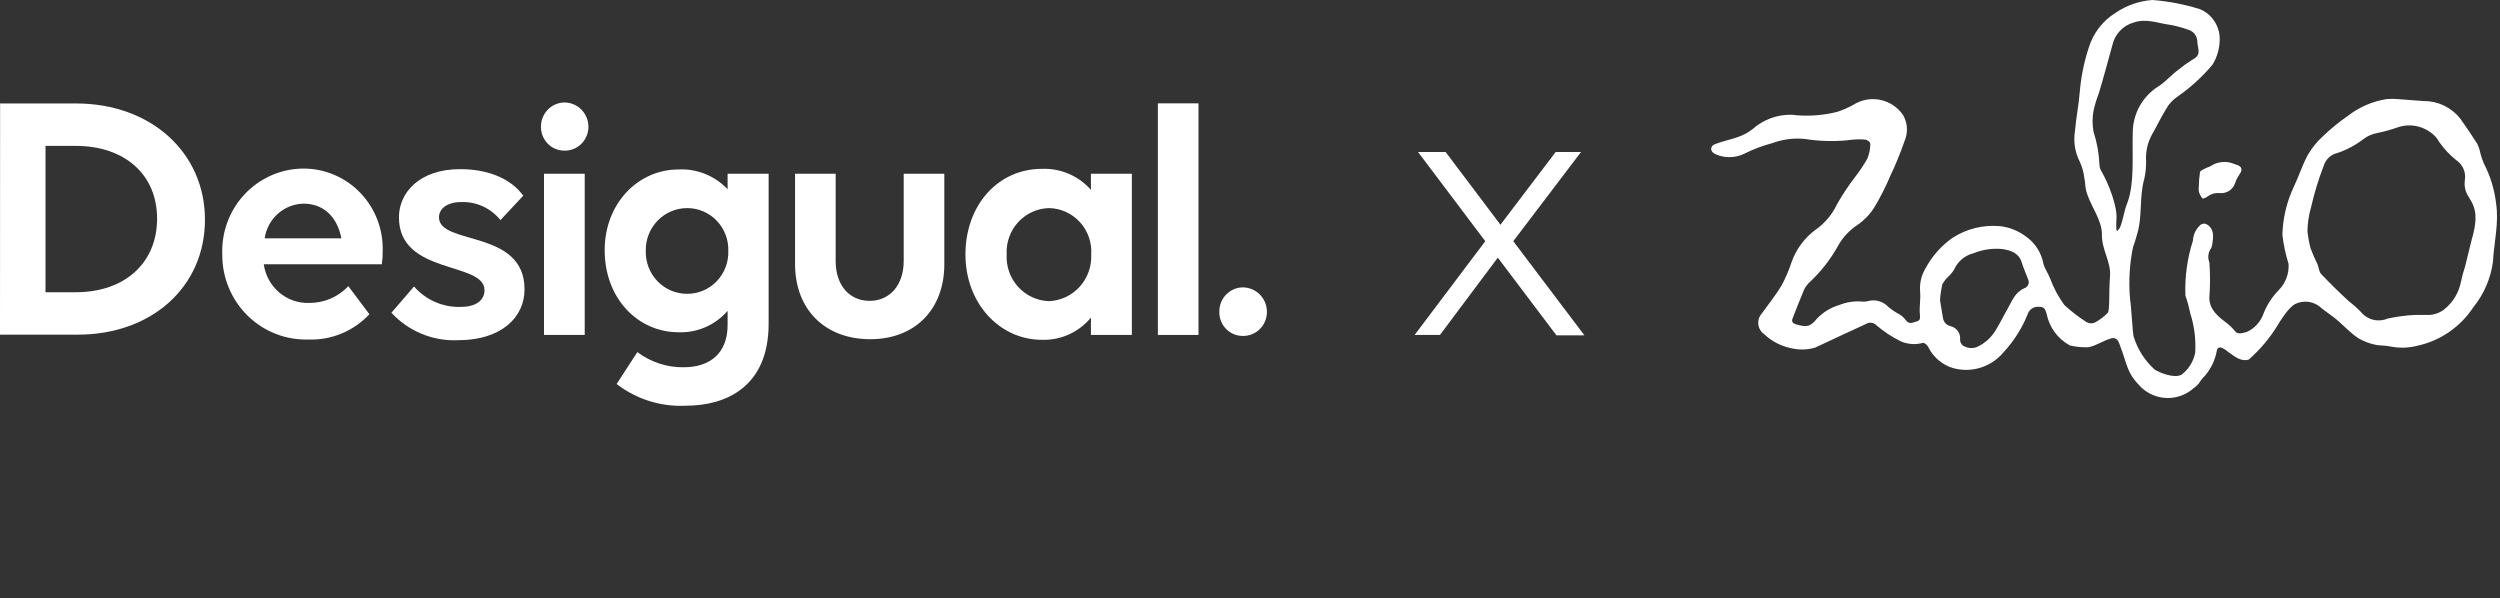
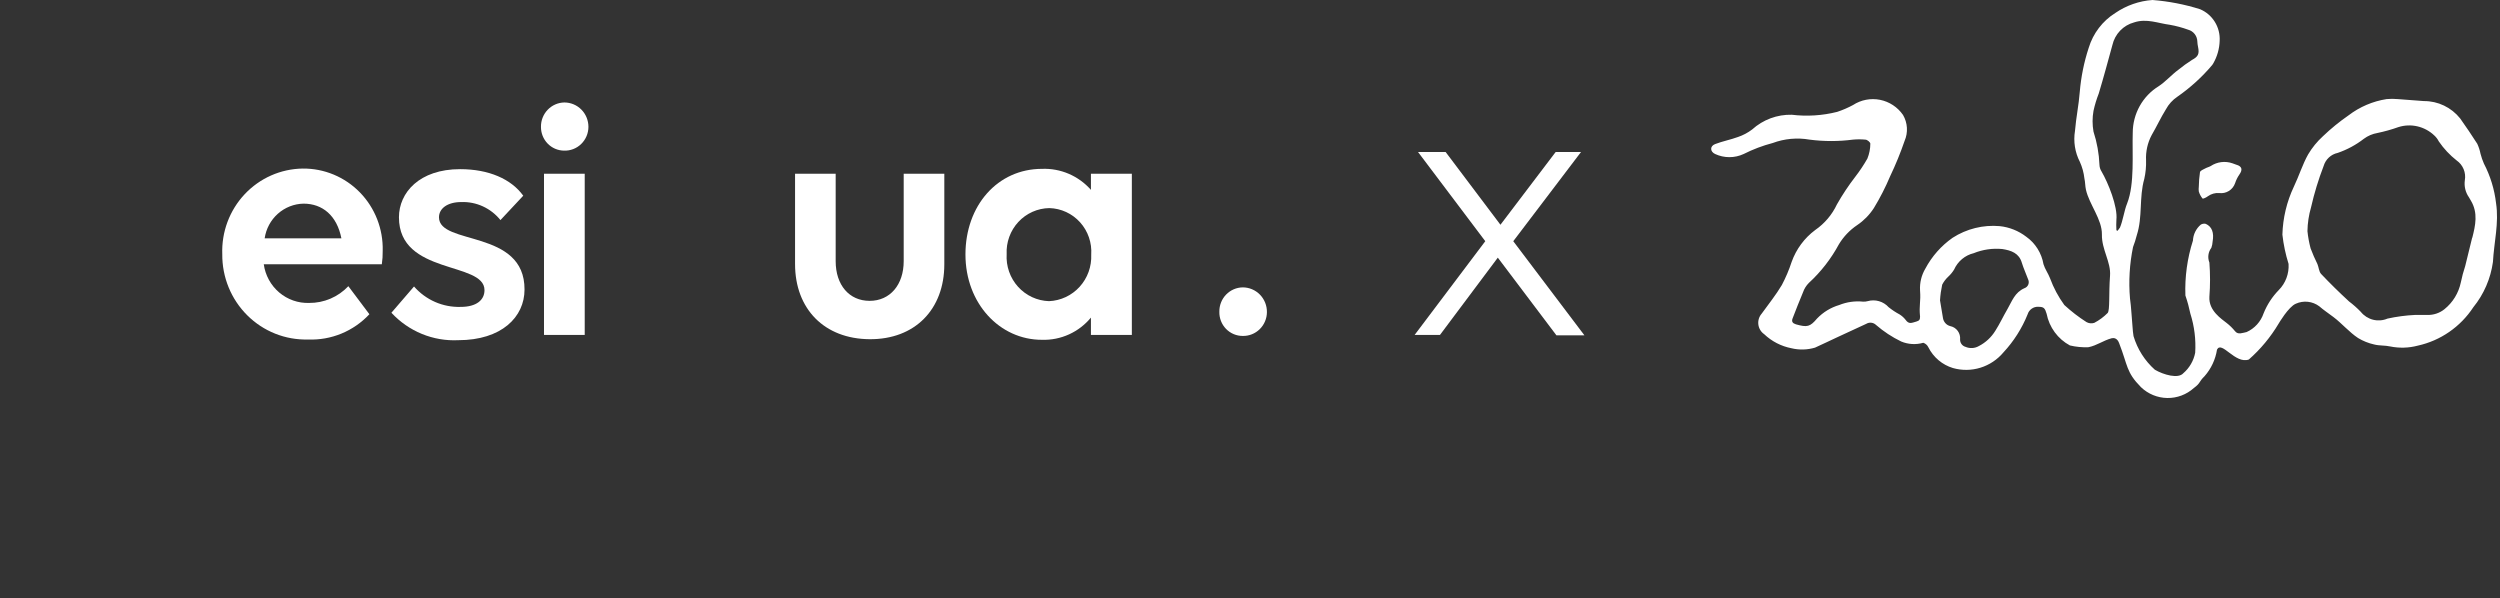
<svg xmlns="http://www.w3.org/2000/svg" width="610" height="146" viewBox="0 0 610 146" fill="none">
  <rect x="0" y="0" width="610" height="146" fill="#333333" stroke="none" />
  <path d="M609.039 49.592C608.648 46.211 607.644 42.932 606.077 39.92C605.732 39.139 605.453 38.33 605.241 37.502C605.076 36.667 604.812 35.855 604.453 35.084C603.116 32.98 601.707 30.925 600.274 28.894C599.209 27.563 597.862 26.491 596.332 25.758C594.803 25.026 593.13 24.651 591.438 24.663L585.037 24.179C584.14 24.094 583.236 24.094 582.339 24.179C578.966 24.703 575.774 26.066 573.049 28.145C570.833 29.675 568.741 31.381 566.792 33.246C565.379 34.532 564.164 36.023 563.185 37.671C561.824 40.089 560.941 42.967 559.699 45.554C557.969 49.214 557.017 53.201 556.904 57.257C557.177 59.678 557.681 62.066 558.409 64.389C558.483 65.564 558.308 66.741 557.896 67.842C557.484 68.943 556.845 69.942 556.021 70.773C554.429 72.401 553.171 74.332 552.319 76.455C551.975 77.465 551.428 78.393 550.713 79.179C549.998 79.965 549.13 80.594 548.164 81.025C547.137 81.218 546.086 81.75 545.346 80.807C544.739 80.06 544.05 79.387 543.292 78.8C542.169 77.881 538.874 75.85 539.089 72.417C539.304 69.632 539.304 66.835 539.089 64.051C538.853 63.464 538.772 62.825 538.856 62.197C538.94 61.569 539.185 60.975 539.566 60.472C539.745 59.983 539.85 59.47 539.877 58.949C540.259 56.797 539.733 55.298 538.205 54.621C537.999 54.57 537.786 54.561 537.577 54.594C537.368 54.627 537.167 54.702 536.987 54.814C536.42 55.294 535.958 55.888 535.629 56.558C535.3 57.228 535.112 57.96 535.076 58.707C533.695 63.029 533.072 67.563 533.237 72.103C533.738 73.558 534.144 75.044 534.455 76.552C535.431 79.625 535.828 82.856 535.626 86.078C535.244 88.033 534.216 89.798 532.712 91.083C531.494 92.462 527.936 91.47 525.786 90.213C523.329 88.026 521.526 85.187 520.58 82.016C520.437 81.291 520.413 80.517 520.341 79.792C520.126 77.567 520.031 74.956 519.72 72.828C519.362 68.631 519.611 64.403 520.461 60.279C520.82 59.347 521.124 58.395 521.368 57.426C522.849 52.856 521.894 48.262 523.207 43.644C523.543 42.153 523.687 40.626 523.637 39.098C523.534 36.971 524.004 34.857 524.998 32.98C526.216 30.901 527.219 28.701 528.485 26.67C529.156 25.431 530.115 24.377 531.279 23.599C534.435 21.407 537.293 18.805 539.781 15.862C539.874 15.75 539.954 15.629 540.02 15.499C540.991 13.823 541.533 11.928 541.596 9.986C541.691 8.354 541.282 6.733 540.426 5.347C539.57 3.96 538.31 2.878 536.82 2.249C533.046 1.063 529.153 0.309 525.213 0C521.965 0.228 518.835 1.321 516.138 3.167C513.024 5.112 510.715 8.137 509.642 11.679C508.507 15.143 507.778 18.73 507.469 22.366C507.23 25.558 506.561 28.701 506.299 31.917C505.87 34.511 506.289 37.177 507.493 39.509C508.066 40.78 508.437 42.134 508.591 43.523C508.806 44.417 508.759 45.385 508.973 46.303C509.785 49.906 512.938 53.557 512.866 57.232C512.795 60.908 515.111 63.954 514.848 67.291C514.514 71.764 514.848 75.633 514.275 76.358C513.315 77.331 512.211 78.147 511.003 78.776C510.689 78.879 510.357 78.916 510.028 78.882C509.699 78.849 509.381 78.747 509.093 78.583C507.177 77.359 505.371 75.967 503.696 74.424C502.238 72.423 501.064 70.226 500.209 67.895C499.755 66.711 498.967 65.647 498.609 64.462C498.378 63.12 497.888 61.838 497.166 60.689C496.445 59.54 495.507 58.546 494.405 57.764C492.522 56.319 490.284 55.424 487.933 55.177C483.891 54.821 479.845 55.824 476.422 58.03C473.655 59.972 471.38 62.548 469.783 65.55C468.829 67.158 468.379 69.021 468.494 70.894C468.709 73.747 468.207 74.4 468.494 77.253C468.494 78.051 468.279 78.244 467.586 78.462C466.487 78.752 465.795 79.235 464.935 78.002C464.533 77.496 464.048 77.062 463.502 76.721C462.558 76.218 461.663 75.627 460.827 74.956C460.193 74.257 459.379 73.749 458.477 73.489C457.576 73.228 456.62 73.226 455.717 73.481C455.351 73.581 454.972 73.621 454.594 73.602C452.615 73.399 450.616 73.681 448.767 74.424C446.707 75.033 444.839 76.175 443.346 77.736C441.65 79.743 440.958 79.912 438.211 79.139C437.375 78.873 437.113 78.462 437.375 77.736C438.211 75.609 439.023 73.457 439.931 71.329C440.229 70.462 440.719 69.676 441.364 69.032C444.311 66.326 446.789 63.138 448.695 59.602C449.823 57.737 451.339 56.145 453.138 54.935C454.762 53.842 456.151 52.428 457.221 50.776C458.741 48.277 460.074 45.667 461.21 42.967C462.543 40.176 463.715 37.31 464.72 34.383C465.157 33.372 465.35 32.27 465.283 31.169C465.217 30.067 464.893 28.998 464.338 28.048C463.005 26.128 460.991 24.805 458.717 24.354C456.442 23.904 454.084 24.361 452.134 25.63C450.895 26.299 449.601 26.857 448.266 27.298C444.652 28.208 440.906 28.445 437.208 28C433.641 27.907 430.174 29.196 427.512 31.602C426.476 32.386 425.323 32.998 424.097 33.416C422.258 34.093 420.3 34.455 418.485 35.157C417.171 35.664 417.243 36.994 418.485 37.575C419.579 38.083 420.768 38.346 421.972 38.346C423.175 38.346 424.364 38.083 425.458 37.575C427.724 36.432 430.101 35.533 432.551 34.891C435.422 33.825 438.518 33.542 441.531 34.069C445.043 34.528 448.599 34.528 452.111 34.069C453.119 33.973 454.135 33.973 455.144 34.069C455.621 34.069 456.362 34.721 456.362 35.06C456.355 36.304 456.112 37.536 455.645 38.687C454.763 40.239 453.774 41.726 452.684 43.136C451.04 45.267 449.548 47.513 448.218 49.858C447.031 52.385 445.201 54.546 442.916 56.12C440.278 58.081 438.275 60.791 437.16 63.906C436.525 65.849 435.726 67.734 434.772 69.54C433.339 71.957 431.524 74.206 429.853 76.527C429.539 76.883 429.304 77.303 429.163 77.758C429.022 78.213 428.979 78.693 429.035 79.166C429.092 79.64 429.247 80.096 429.491 80.504C429.735 80.912 430.062 81.262 430.45 81.532C432.297 83.29 434.6 84.48 437.089 84.966C438.995 85.43 440.988 85.38 442.868 84.821C444.731 83.999 446.594 83.056 448.457 82.21L455.359 79.018C455.73 78.791 456.166 78.695 456.597 78.743C457.028 78.791 457.432 78.981 457.747 79.284C459.609 80.896 461.672 82.254 463.884 83.322C465.597 84.04 467.499 84.151 469.282 83.636C469.552 83.727 469.802 83.872 470.016 84.063C470.229 84.254 470.402 84.487 470.524 84.748C471.133 85.957 471.979 87.029 473.009 87.897C474.039 88.766 475.233 89.414 476.518 89.802C478.718 90.425 481.048 90.397 483.232 89.719C485.416 89.042 487.363 87.745 488.841 85.981C491.354 83.279 493.353 80.132 494.74 76.697C494.91 76.136 495.262 75.65 495.739 75.317C496.215 74.983 496.789 74.822 497.367 74.859C498.704 74.859 498.967 75.198 499.373 76.552C499.693 78.188 500.369 79.731 501.352 81.07C502.335 82.409 503.601 83.508 505.057 84.289C506.535 84.638 508.053 84.785 509.57 84.724C511.696 84.289 513.177 83.08 515.278 82.524C515.804 82.403 516.64 82.524 517.069 83.733C519.219 89.222 518.741 90.769 522.395 94.468C524.133 96.133 526.426 97.076 528.818 97.112C531.21 97.148 533.529 96.274 535.315 94.662C537.011 93.404 536.414 93.259 537.918 91.784C539.52 89.962 540.573 87.713 540.951 85.304C542.098 83.032 545.37 88.907 548.713 87.722C551.581 85.202 554.04 82.24 555.997 78.945C555.997 78.945 558.385 74.859 560.176 74.109C561.101 73.69 562.119 73.527 563.126 73.637C564.134 73.748 565.094 74.128 565.908 74.738V74.738C566.935 75.633 567.938 76.286 569.347 77.349C571.353 78.849 573.264 81.097 575.365 82.475C576.578 83.211 577.901 83.742 579.282 84.047C580.548 84.386 581.909 84.24 583.198 84.531C585.429 84.988 587.732 84.921 589.933 84.337C595.488 83.115 600.354 79.75 603.498 74.956C606.063 71.796 607.716 67.981 608.275 63.93C608.537 59.094 609.779 54.428 609.039 49.592ZM493.976 70.313C491.587 71.353 490.943 73.481 489.844 75.367C488.745 77.253 487.957 78.994 486.859 80.71C485.882 82.299 484.495 83.587 482.847 84.434C482.353 84.72 481.801 84.886 481.233 84.92C480.665 84.954 480.098 84.853 479.575 84.627C479.19 84.52 478.852 84.285 478.614 83.961C478.376 83.637 478.252 83.242 478.261 82.838C478.335 82.091 478.131 81.343 477.69 80.739C477.248 80.136 476.601 79.72 475.873 79.574C475.414 79.46 474.999 79.211 474.68 78.858C474.362 78.505 474.153 78.064 474.082 77.591C473.819 76.116 473.58 74.617 473.365 73.287C473.442 72.002 473.618 70.725 473.891 69.467C474.267 68.731 474.768 68.068 475.372 67.508C475.928 66.999 476.41 66.413 476.804 65.768C477.246 64.777 477.907 63.903 478.735 63.211C479.563 62.519 480.536 62.029 481.581 61.778C483.793 60.884 486.183 60.536 488.554 60.763C490.752 61.101 492.662 61.778 493.331 64.123C493.761 65.502 494.358 66.807 494.859 68.161C494.956 68.359 495.009 68.576 495.016 68.796C495.023 69.017 494.984 69.237 494.9 69.441C494.816 69.644 494.691 69.828 494.531 69.978C494.372 70.129 494.182 70.243 493.976 70.313V70.313ZM517.237 55.564C517.066 55.843 516.866 56.103 516.64 56.338L516.401 56.168C516.353 55.323 516.353 54.475 516.401 53.63C516.759 50.414 514.371 44.562 512.771 41.83C512.466 41.353 512.293 40.802 512.269 40.234C512.157 37.471 511.667 34.737 510.812 32.11C510.514 30.439 510.514 28.727 510.812 27.057C511.129 25.605 511.56 24.182 512.102 22.801C513.248 19.005 514.371 14.822 515.422 11.002C515.722 9.677 516.375 8.46 517.309 7.484C518.244 6.508 519.425 5.81 520.723 5.465C523.804 4.449 526.551 5.682 529.416 6.045C530.952 6.316 532.462 6.721 533.93 7.254C534.558 7.426 535.113 7.799 535.514 8.318C535.914 8.837 536.138 9.473 536.151 10.131C536.17 10.562 536.226 10.991 536.318 11.413C536.7 13.202 536.318 13.831 534.838 14.629C533.676 15.366 532.56 16.173 531.494 17.046C529.87 18.231 528.389 19.948 526.718 21.036C524.789 22.222 523.194 23.89 522.085 25.88C520.977 27.87 520.393 30.116 520.389 32.4C520.222 37.502 520.891 44.852 519.028 49.616C518.287 51.405 518.025 53.775 517.237 55.612V55.564ZM603.212 57.982C602.614 60.4 602.089 62.6 601.516 64.897C601.08 66.213 600.721 67.553 600.441 68.911C599.902 71.49 598.492 73.799 596.453 75.439C595.255 76.403 593.755 76.901 592.226 76.842C591.247 76.842 590.291 76.842 589.312 76.842C587.039 76.95 584.778 77.249 582.554 77.736C581.437 78.211 580.199 78.308 579.024 78.011C577.849 77.715 576.8 77.042 576.034 76.092C575.146 75.171 574.188 74.322 573.168 73.553C570.78 71.353 568.535 69.153 566.362 66.856C565.812 66.275 565.789 65.236 565.454 64.438C564.833 63.186 564.275 61.903 563.782 60.593C563.42 59.221 563.164 57.823 563.018 56.41C563.048 54.428 563.345 52.459 563.902 50.559C564.678 47.143 565.7 43.789 566.959 40.524C567.192 39.724 567.634 39.002 568.24 38.436C568.845 37.87 569.591 37.48 570.398 37.309C572.704 36.519 574.866 35.351 576.798 33.851C577.775 33.133 578.903 32.653 580.094 32.449C581.82 32.092 583.52 31.616 585.181 31.022C586.692 30.538 588.303 30.472 589.847 30.829C591.392 31.186 592.815 31.954 593.969 33.053C594.419 33.465 594.792 33.957 595.068 34.504C596.275 36.266 597.741 37.832 599.414 39.146C600.173 39.672 600.765 40.407 601.121 41.265C601.477 42.123 601.581 43.066 601.42 43.982C601.214 45.447 601.573 46.937 602.423 48.141L602.901 48.963C604.692 51.961 604 55.008 603.235 58.03L603.212 57.982Z" fill="white" />
  <path d="M538.06 41.105C537.582 41.347 536.866 41.637 536.794 42.024C536.62 43.201 536.524 44.388 536.507 45.578C536.459 45.956 536.459 46.337 536.507 46.715C536.688 47.345 536.997 47.93 537.415 48.431C537.534 48.577 538.37 48.166 538.776 47.851C539.564 47.295 540.517 47.03 541.475 47.102C542.3 47.215 543.138 47.037 543.847 46.596C544.557 46.155 545.094 45.48 545.368 44.684C545.608 43.944 545.954 43.243 546.394 42.604C547.254 41.419 547.063 40.573 545.654 40.186L544.723 39.848C543.843 39.541 542.905 39.443 541.982 39.56C541.059 39.678 540.175 40.008 539.397 40.525C538.967 40.767 538.49 40.863 538.06 41.105Z" fill="white" />
  <path d="M137.584 36.753C138.358 36.785 139.13 36.659 139.854 36.383C140.579 36.106 141.241 35.684 141.8 35.142C142.36 34.6 142.806 33.95 143.112 33.229C143.417 32.509 143.576 31.733 143.578 30.95C143.578 29.372 142.959 27.859 141.858 26.744C140.756 25.628 139.261 25.002 137.703 25.002C136.168 25.027 134.706 25.667 133.636 26.782C132.566 27.897 131.976 29.395 131.996 30.95C131.983 32.468 132.563 33.929 133.61 35.016C134.656 36.103 136.085 36.727 137.584 36.753ZM142.671 42.386H132.736V81.726H142.671V42.386Z" fill="white" />
  <path d="M203.904 42.386H193.993V64.413C193.993 75.415 201.158 82.693 212.191 82.766C223.225 82.838 230.413 75.512 230.413 64.486V42.386H220.502V63.736C220.502 69.467 217.183 73.408 212.191 73.408C207.2 73.408 203.904 69.54 203.904 63.736V42.386Z" fill="white" />
  <path d="M266.187 81.726H276.17V42.386H266.187V46.327C264.693 44.635 262.848 43.298 260.784 42.411C258.719 41.525 256.487 41.112 254.246 41.201C243.428 41.201 235.571 50.123 235.571 62.092C235.571 74.061 243.953 82.935 254.246 82.911C256.512 82.982 258.764 82.531 260.832 81.593C262.901 80.655 264.732 79.253 266.187 77.494V81.726ZM255.966 73.481C254.536 73.438 253.13 73.105 251.83 72.501C250.53 71.898 249.363 71.036 248.399 69.967C247.434 68.898 246.692 67.644 246.215 66.278C245.739 64.913 245.538 63.465 245.625 62.02C245.554 60.583 245.77 59.147 246.26 57.796C246.749 56.446 247.502 55.209 248.474 54.16C249.446 53.111 250.616 52.27 251.916 51.689C253.215 51.108 254.617 50.797 256.038 50.776C257.456 50.812 258.852 51.138 260.142 51.735C261.432 52.332 262.59 53.187 263.545 54.249C264.5 55.311 265.233 56.557 265.699 57.914C266.166 59.27 266.356 60.708 266.259 62.141C266.32 63.57 266.102 64.997 265.617 66.341C265.133 67.685 264.391 68.918 263.435 69.972C262.479 71.025 261.327 71.877 260.046 72.479C258.764 73.081 257.378 73.422 255.966 73.481V73.481Z" fill="white" />
-   <path d="M292.434 25.219H282.523V81.726H292.434V25.219Z" fill="white" />
-   <path d="M0 81.653H18.962C37.065 81.653 50.009 69.951 50.009 53.605C50.009 37.26 36.874 25.243 18.532 25.243H0.024L0 81.653ZM18.413 35.592C30.473 35.592 38.331 42.604 38.331 53.364C38.331 64.123 30.473 71.305 18.509 71.305H11.105V35.592H18.413Z" fill="white" />
  <path d="M107.111 53.025C107.111 50.873 109.165 49.301 112.556 49.301C114.376 49.237 116.186 49.601 117.844 50.364C119.501 51.128 120.961 52.27 122.109 53.702L127.673 47.754C124.736 43.668 119.243 41.274 112.27 41.274C102.335 41.274 97.343 47.004 97.343 53.025C97.343 67.17 118.216 63.736 118.216 70.797C118.216 73.215 116.234 74.883 112.413 74.883C110.269 74.951 108.137 74.541 106.168 73.68C104.199 72.819 102.442 71.529 101.021 69.902L95.504 76.31C97.581 78.556 100.116 80.319 102.932 81.475C105.749 82.632 108.78 83.154 111.816 83.007C122.395 83.007 127.984 77.349 127.984 70.652C128.055 55.854 107.111 59.94 107.111 53.025Z" fill="white" />
  <path d="M75.157 82.838C77.943 82.953 80.721 82.463 83.304 81.399C85.887 80.335 88.215 78.724 90.131 76.672L84.996 69.829C83.763 71.134 82.279 72.169 80.636 72.871C78.994 73.574 77.227 73.93 75.443 73.916C72.772 74.008 70.161 73.095 68.115 71.354C66.069 69.612 64.732 67.166 64.362 64.486H93.164C93.325 63.398 93.397 62.298 93.379 61.197C93.446 58.568 92.989 55.952 92.035 53.505C91.081 51.058 89.649 48.831 87.825 46.958C86.002 45.084 83.823 43.602 81.421 42.601C79.018 41.599 76.441 41.099 73.843 41.129C71.191 41.166 68.574 41.739 66.144 42.815C63.714 43.891 61.521 45.448 59.695 47.394C57.868 49.34 56.444 51.637 55.506 54.149C54.569 56.66 54.137 59.337 54.236 62.02C54.209 64.792 54.735 67.541 55.781 70.103C56.828 72.665 58.374 74.987 60.327 76.93C62.279 78.873 64.599 80.398 67.147 81.413C69.695 82.428 72.419 82.913 75.157 82.838V82.838ZM74.058 49.688C78.691 49.688 82.202 52.59 83.3 58.151H64.577C64.915 55.834 66.053 53.712 67.788 52.163C69.524 50.614 71.745 49.737 74.058 49.688V49.688Z" fill="white" />
-   <path d="M155.519 85.909L150.456 93.695C155.311 97.437 161.319 99.313 167.412 98.99C176.965 98.99 187.545 94.517 187.545 78.994V42.386H177.538V46.182C176.006 44.558 174.147 43.286 172.086 42.452C170.026 41.617 167.813 41.24 165.597 41.347C155.615 41.347 147.542 49.688 147.542 61.053C147.542 72.876 155.686 81.073 165.597 81.073C167.845 81.15 170.082 80.722 172.147 79.819C174.212 78.916 176.053 77.561 177.538 75.85V79.284C177.538 86.054 173.407 89.609 166.815 89.609C162.75 89.672 158.778 88.371 155.519 85.909V85.909ZM167.627 71.692C166.28 71.692 164.947 71.419 163.706 70.888C162.466 70.357 161.343 69.579 160.406 68.6C159.468 67.621 158.734 66.462 158.247 65.19C157.761 63.918 157.531 62.561 157.573 61.198C157.544 59.836 157.785 58.481 158.282 57.215C158.778 55.949 159.521 54.796 160.464 53.824C161.408 52.853 162.535 52.083 163.777 51.559C165.02 51.036 166.353 50.77 167.699 50.777C169.042 50.776 170.371 51.049 171.607 51.579C172.843 52.109 173.962 52.886 174.895 53.863C175.829 54.84 176.559 55.997 177.042 57.265C177.525 58.534 177.75 59.888 177.705 61.246C177.747 62.603 177.519 63.954 177.035 65.22C176.55 66.486 175.82 67.64 174.887 68.614C173.953 69.588 172.836 70.363 171.601 70.891C170.367 71.42 169.039 71.692 167.699 71.692H167.627Z" fill="white" />
  <path d="M303.229 81.968C303.994 81.984 304.755 81.846 305.466 81.562C306.178 81.278 306.827 80.854 307.376 80.314C307.925 79.774 308.362 79.129 308.663 78.417C308.964 77.705 309.122 76.939 309.128 76.164C309.137 75.374 308.992 74.59 308.7 73.857C308.407 73.124 307.974 72.457 307.426 71.894C306.877 71.332 306.224 70.886 305.503 70.581C304.783 70.276 304.01 70.12 303.229 70.12C302.468 70.129 301.716 70.291 301.017 70.595C300.318 70.899 299.685 71.341 299.155 71.893C298.624 72.446 298.207 73.099 297.927 73.816C297.646 74.532 297.509 75.297 297.521 76.068C297.502 76.838 297.636 77.603 297.914 78.32C298.193 79.037 298.611 79.689 299.143 80.24C299.675 80.79 300.311 81.226 301.013 81.523C301.715 81.82 302.468 81.971 303.229 81.968V81.968Z" fill="white" />
  <path d="M365.465 62.866L351.351 81.726H345.166L362.408 58.853L346.001 37.091H352.736L366.11 54.839L379.579 37.091H385.765L369.238 58.853L386.601 81.823H379.77L365.465 62.866Z" fill="white" />
</svg>